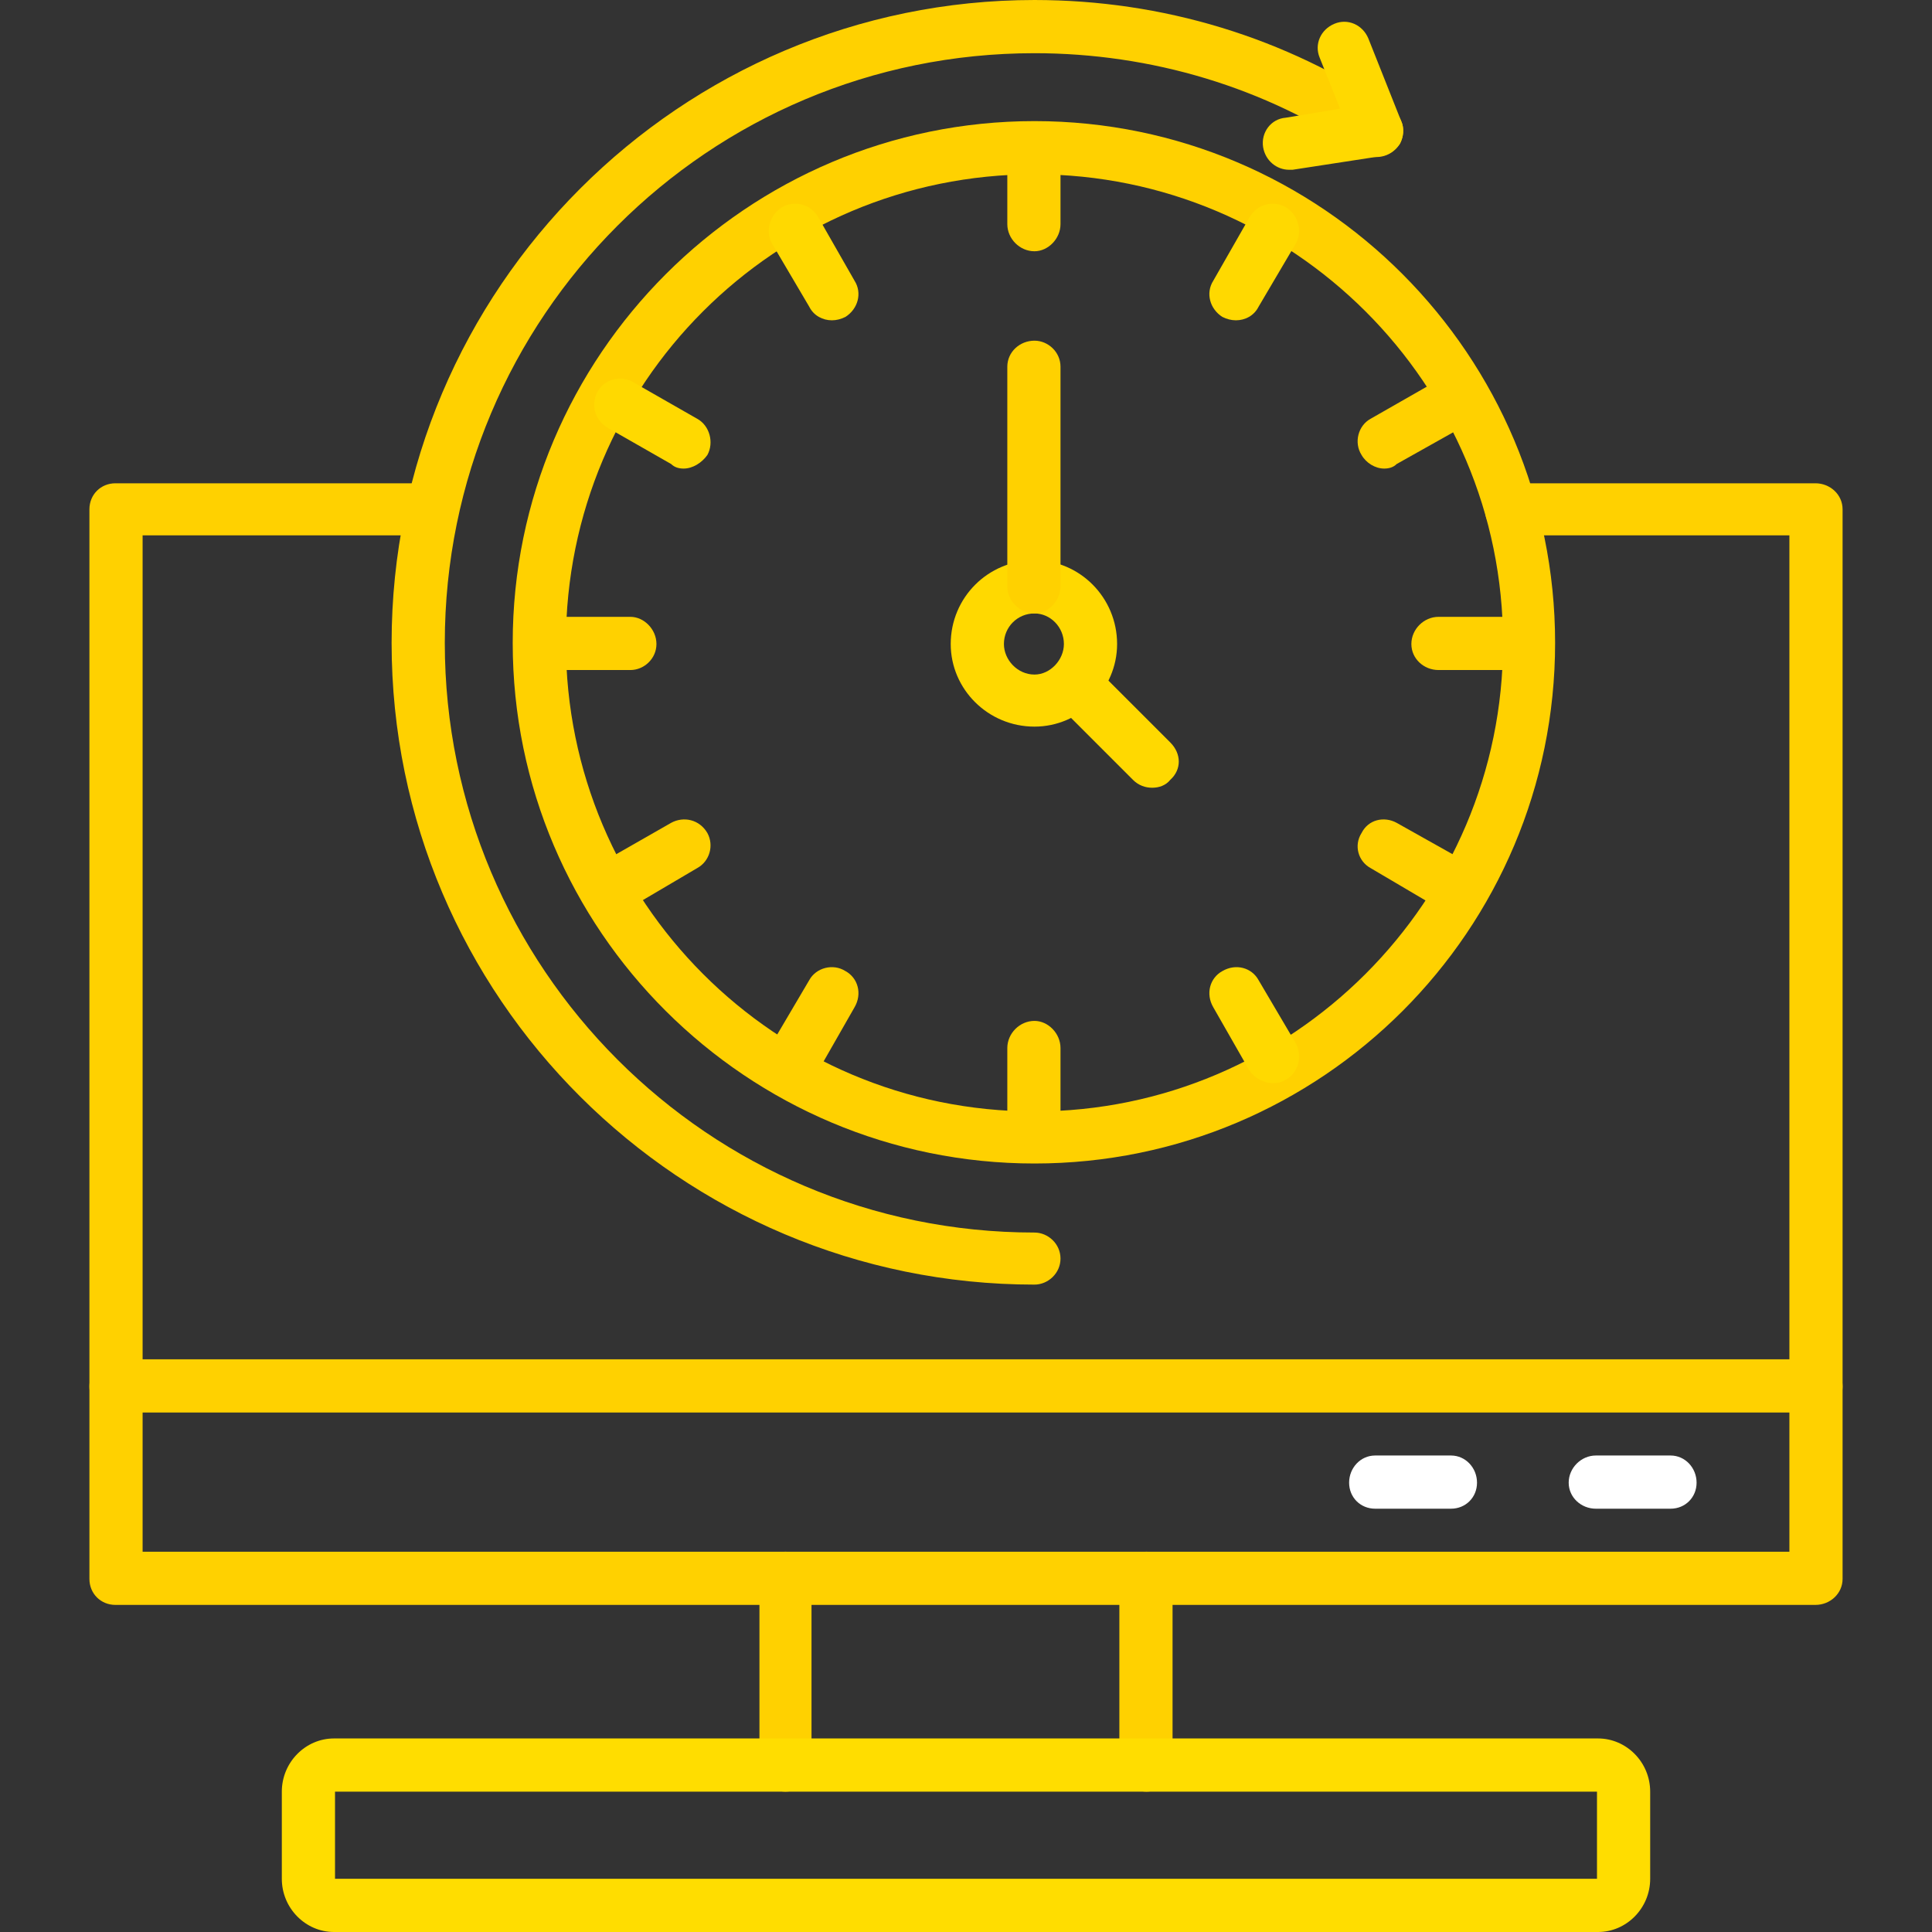
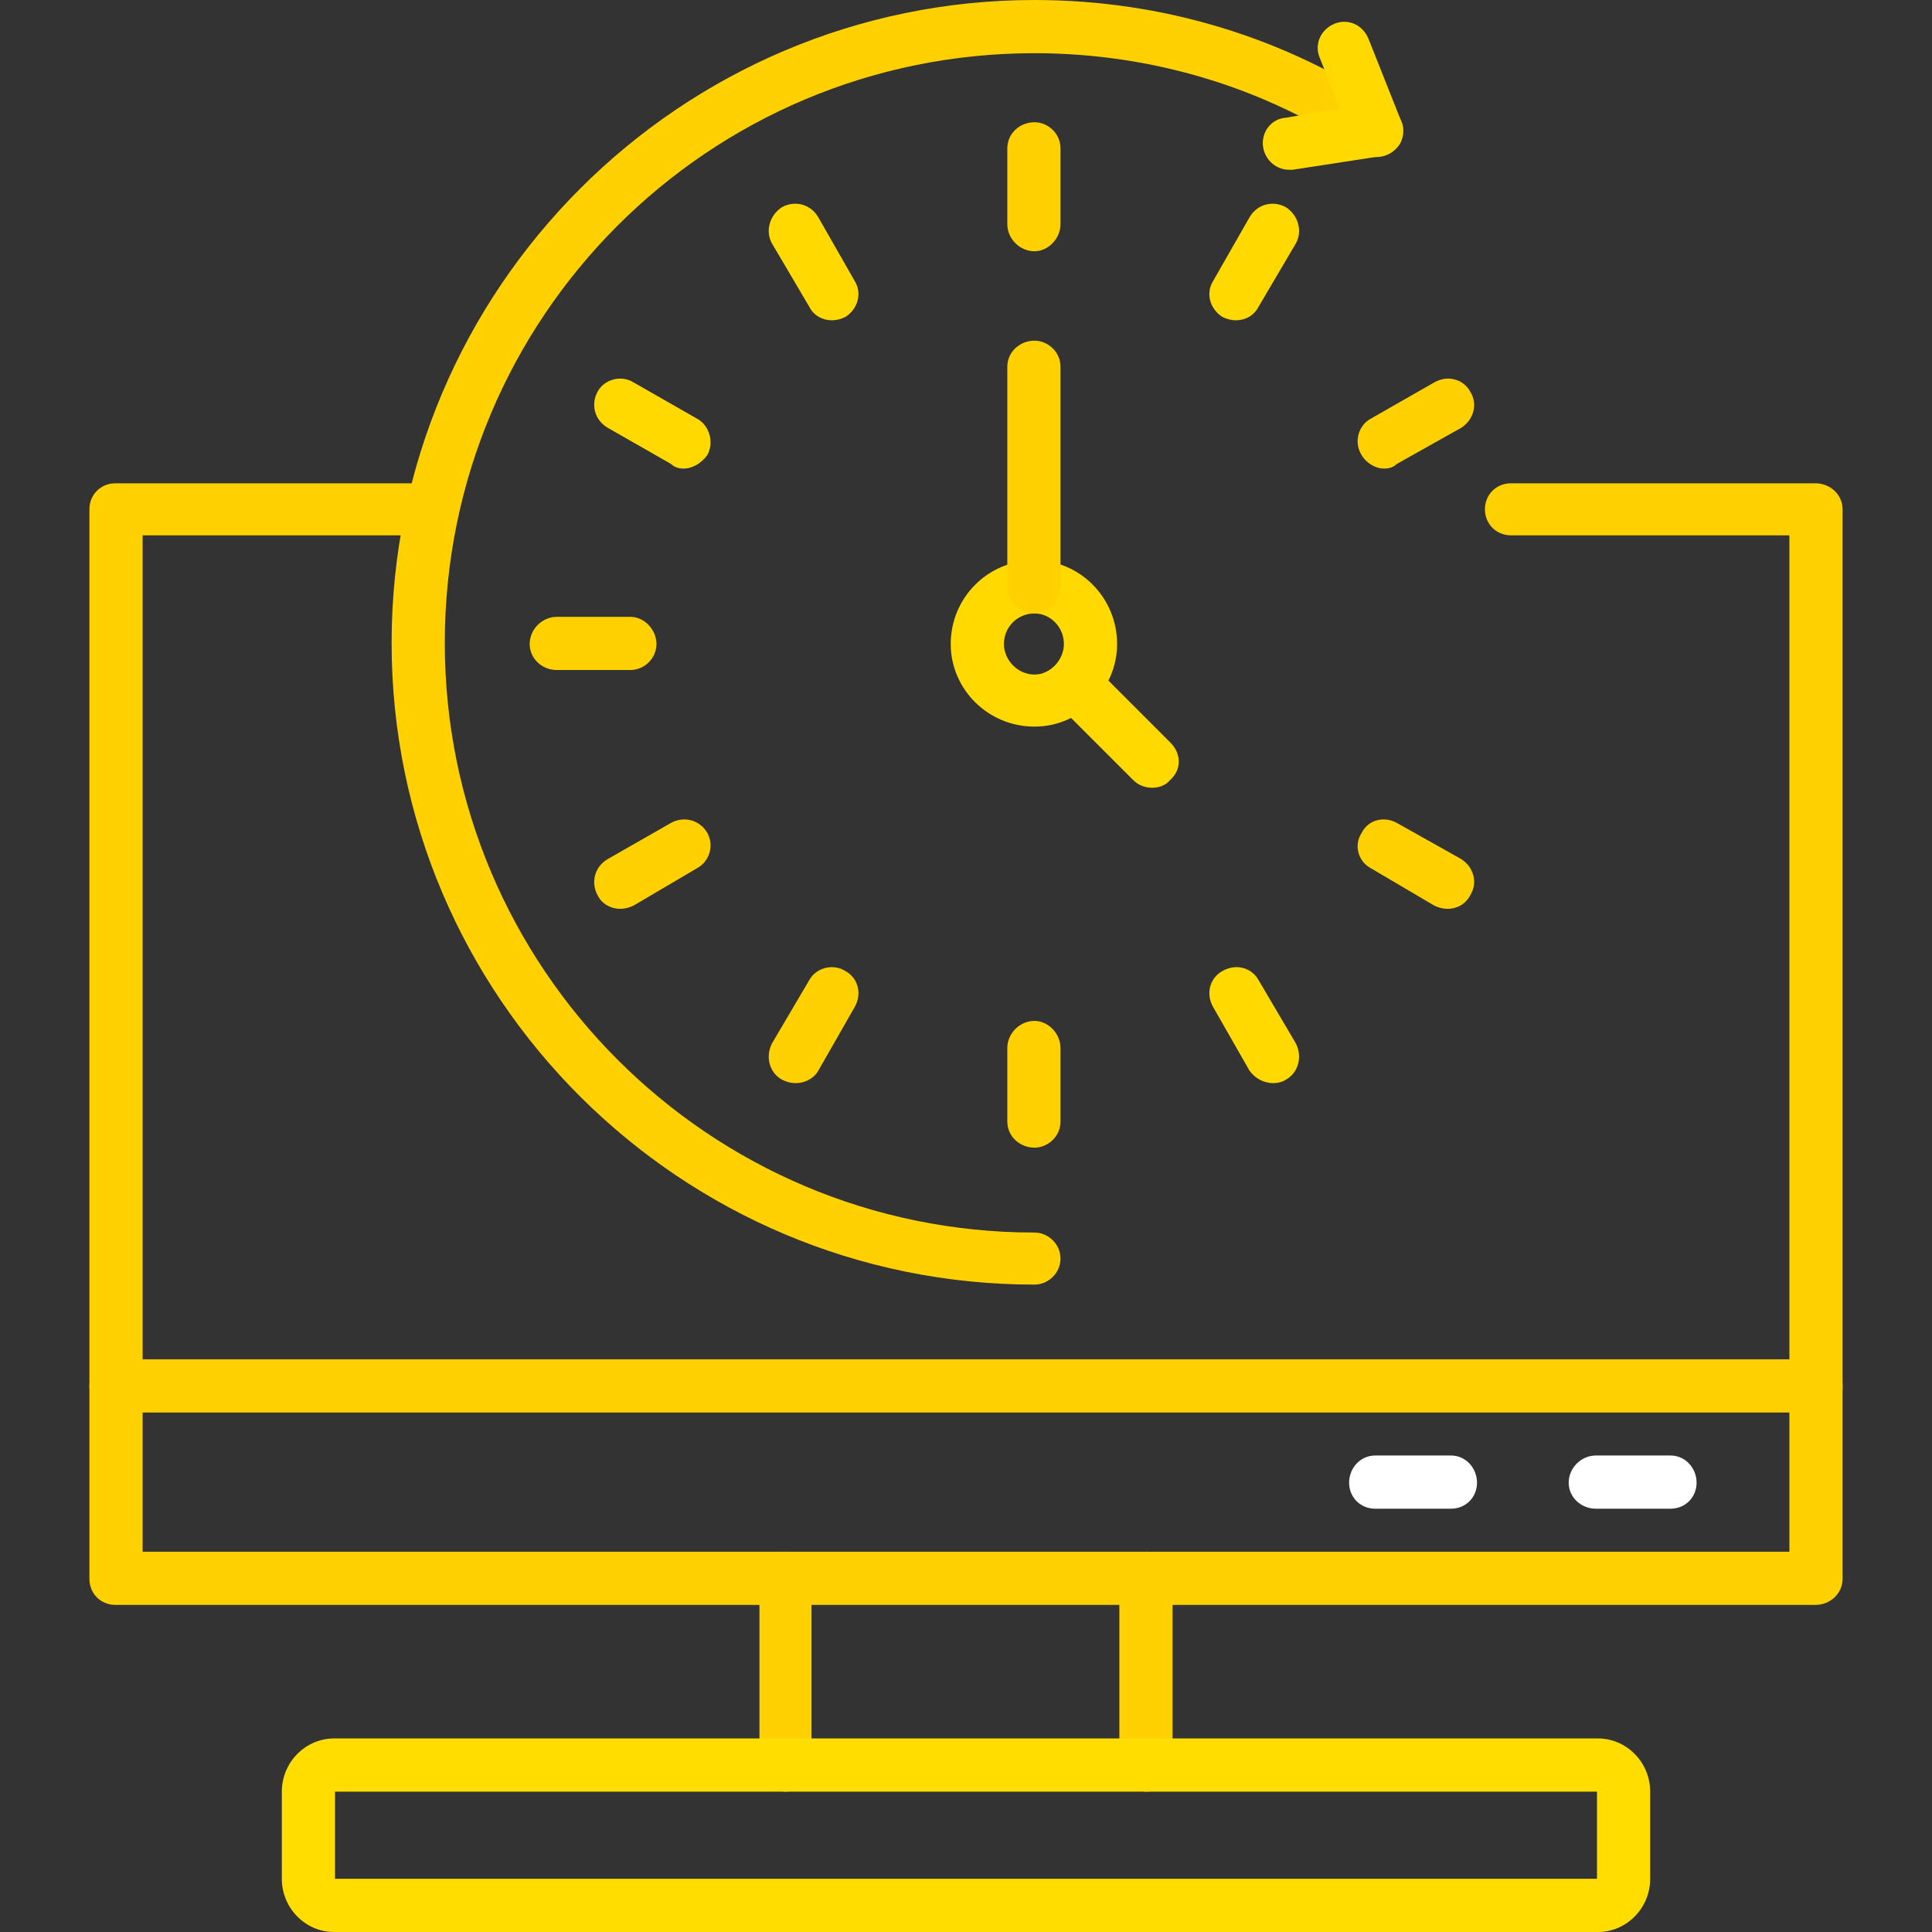
<svg xmlns="http://www.w3.org/2000/svg" xml:space="preserve" width="1.707in" height="1.707in" style="shape-rendering:geometricPrecision; text-rendering:geometricPrecision; image-rendering:optimizeQuality; fill-rule:evenodd; clip-rule:evenodd" viewBox="0 0 1707 1707">
  <rect x="0" y="0" width="1707" height="1707" fill="#333333" stroke="none" />
  <defs>
    <style type="text/css">       .fil0 {fill:black}     </style>
  </defs>
  <g id="Layer_x0020_1">
    <g id="_355095232">
      <g>
        <g id="_355098712">
          <path class="fil0" d="M914 1135c-313,0 -568,-254 -568,-567 0,-313 255,-568 568,-568 113,0 222,33 315,96 11,7 14,22 7,32 -7,11 -22,14 -33,7 -85,-58 -186,-88 -289,-88 -288,0 -521,233 -521,521 0,287 233,521 521,521 12,0 23,10 23,23 0,13 -11,23 -23,23z" id="id_101" style="fill: rgb(255, 209, 0);" />
        </g>
        <g id="_355093744">
-           <path class="fil0" d="M914 1028c-254,0 -461,-206 -461,-460 0,-254 207,-461 461,-461 254,0 460,207 460,461 0,254 -206,460 -460,460zm0 -874c-229,0 -414,185 -414,414 0,228 185,414 414,414 228,0 414,-186 414,-414 0,-229 -186,-414 -414,-414z" id="id_102" style="fill: rgb(255, 209, 0);" />
-         </g>
+           </g>
        <g id="_355095328">
          <path class="fil0" d="M914 222c-13,0 -24,-11 -24,-24l0 -67c0,-13 11,-23 24,-23 12,0 23,10 23,23l0 67c0,13 -11,24 -23,24z" id="id_103" style="fill: rgb(255, 209, 0);" />
        </g>
        <g id="_355095472">
          <path class="fil0" d="M1092 283c-4,0 -8,-1 -12,-3 -11,-7 -15,-21 -8,-32l32 -56c7,-12 21,-15 32,-9 11,7 15,21 9,32l-33 56c-4,8 -12,12 -20,12z" id="id_104" style="fill: rgb(255, 217, 0);" />
        </g>
        <g id="_355095064">
          <path class="fil0" d="M1223 414c-8,0 -16,-5 -20,-12 -7,-11 -3,-26 8,-32l56 -32c12,-7 26,-3 32,8 7,11 3,25 -8,32l-57 32c-3,3 -7,4 -11,4z" id="id_105" style="fill: rgb(255, 209, 0);" />
        </g>
        <g id="_355094944">
-           <path class="fil0" d="M1336 592l-65 0c-13,0 -24,-10 -24,-23 0,-13 11,-24 24,-24l65 0c12,0 23,11 23,24 0,13 -11,23 -23,23z" id="id_106" style="fill: rgb(255, 209, 0);" />
-         </g>
+           </g>
        <g id="_355094968">
          <path class="fil0" d="M1279 803c-4,0 -8,-1 -12,-3l-56 -33c-11,-6 -15,-20 -8,-31 6,-12 20,-15 31,-9l57 32c11,7 15,21 8,32 -4,8 -12,12 -20,12z" id="id_107" style="fill: rgb(255, 209, 0);" />
        </g>
        <g id="_355094872">
          <path class="fil0" d="M1125 957c-8,0 -16,-4 -21,-11l-32 -56c-7,-12 -3,-26 8,-32 12,-7 26,-3 32,8l33 56c6,12 2,26 -9,32 -3,2 -7,3 -11,3z" id="id_108" style="fill: rgb(255, 217, 0);" />
        </g>
        <g id="_355094776">
          <path class="fil0" d="M914 1014c-13,0 -24,-10 -24,-23l0 -65c0,-13 11,-24 24,-24 12,0 23,11 23,24l0 65c0,13 -11,23 -23,23z" id="id_109" style="fill: rgb(255, 209, 0);" />
        </g>
        <g id="_355094680">
          <path class="fil0" d="M703 957c-4,0 -8,-1 -12,-3 -11,-6 -15,-20 -9,-32l33 -56c6,-11 21,-15 32,-8 11,6 15,20 8,32l-32 56c-4,7 -12,11 -20,11z" id="id_110" style="fill: rgb(255, 209, 0);" />
        </g>
        <g id="_355094584">
          <path class="fil0" d="M548 803c-8,0 -16,-4 -20,-12 -6,-11 -3,-25 9,-32l56 -32c11,-6 25,-3 32,9 6,11 2,25 -9,31l-56 33c-4,2 -8,3 -12,3z" id="id_111" style="fill: rgb(255, 209, 0);" />
        </g>
        <g id="_355094368">
          <path class="fil0" d="M557 592l-65 0c-13,0 -24,-10 -24,-23 0,-13 11,-24 24,-24l65 0c12,0 23,11 23,24 0,13 -11,23 -23,23z" id="id_112" style="fill: rgb(255, 209, 0);" />
        </g>
        <g id="_355094272">
          <path class="fil0" d="M604 414c-4,0 -8,-1 -11,-4l-56 -32c-12,-7 -15,-21 -9,-32 6,-11 21,-15 32,-8l56 32c11,6 15,21 9,32 -5,7 -13,12 -21,12z" id="id_113" style="fill: rgb(255, 217, 0);" />
        </g>
        <g id="_355094176">
          <path class="fil0" d="M735 283c-8,0 -16,-4 -20,-12l-33 -56c-6,-11 -2,-25 9,-32 11,-6 25,-3 32,9l32 56c7,11 3,25 -8,32 -4,2 -8,3 -12,3z" id="id_114" style="fill: rgb(255, 217, 0);" />
        </g>
        <g id="_355101328">
          <path class="fil0" d="M1139 150c-11,0 -21,-8 -23,-20 -2,-13 7,-25 20,-26l48 -8 -18 -45c-5,-12 1,-25 13,-30 12,-5 25,1 30,13l29 73c3,6 2,14 -1,20 -4,6 -10,10 -17,11l-78 12c-1,0 -2,0 -3,0z" id="id_115" style="fill: rgb(255, 217, 0);" />
        </g>
        <g id="_355093720">
          <path class="fil0" d="M914 642c-41,0 -74,-33 -74,-73 0,-41 33,-74 74,-74 40,0 73,33 73,74 0,40 -33,73 -73,73zm0 -100c-15,0 -27,12 -27,27 0,14 12,27 27,27 14,0 26,-13 26,-27 0,-15 -12,-27 -26,-27z" id="id_116" style="fill: rgb(255, 217, 0);" />
        </g>
        <g id="_355093888">
          <path class="fil0" d="M914 542c-13,0 -24,-11 -24,-24l0 -194c0,-13 11,-23 24,-23 12,0 23,10 23,23l0 194c0,13 -11,24 -23,24z" id="id_117" style="fill: rgb(255, 209, 0);" />
        </g>
        <g id="_355093840">
          <path class="fil0" d="M1018 696c-6,0 -12,-2 -17,-7l-68 -68c-10,-9 -10,-24 0,-33 9,-9 23,-9 33,0l68 68c10,10 10,24 0,33 -4,5 -10,7 -16,7z" id="id_118" style="fill: rgb(255, 217, 0);" />
        </g>
        <g id="_355094104">
          <path class="fil0" d="M1604 1418l-1502 0c-13,0 -23,-10 -23,-23l0 -945c0,-13 10,-23 23,-23l280 0c13,0 23,10 23,23 0,13 -10,23 -23,23l-256 0 0 898 1455 0 0 -898 -246 0c-13,0 -23,-10 -23,-23 0,-13 10,-23 23,-23l269 0c13,0 24,10 24,23l0 945c0,13 -11,23 -24,23z" id="id_119" style="fill: rgb(255, 209, 0);" />
        </g>
        <g id="_355091296">
          <path class="fil0" d="M1604 1248l-1502 0c-13,0 -23,-10 -23,-23 0,-13 10,-24 23,-24l1502 0c13,0 24,11 24,24 0,13 -11,23 -24,23z" id="id_120" style="fill: rgb(255, 209, 0);" />
        </g>
        <g id="_355093384">
          <path class="fil0" d="M1013 1583c-13,0 -24,-11 -24,-23l0 -165c0,-13 11,-24 24,-24 12,0 23,11 23,24l0 165c0,12 -11,23 -23,23zm-319 0c-13,0 -23,-11 -23,-23l0 -165c0,-13 10,-24 23,-24 13,0 23,11 23,24l0 165c0,12 -10,23 -23,23z" id="id_121" style="fill: rgb(255, 209, 0);" />
        </g>
        <g id="_355093480">
          <path class="fil0" d="M1412 1707l-1117 0c-25,0 -46,-21 -46,-47l0 -77c0,-26 21,-47 46,-47l1117 0c25,0 46,21 46,47l0 77c0,26 -21,47 -46,47zm-1116 -47l1115 0 0 -77 -1115 0 0 77z" id="id_122" style="fill: rgb(255, 221, 0);" />
        </g>
        <g id="_355093288">
          <path class="fil0" d="M1476 1333l-66 0c-13,0 -24,-10 -24,-23 0,-13 11,-24 24,-24l66 0c13,0 23,11 23,24 0,13 -10,23 -23,23z" id="id_123" style="fill: rgb(255, 255, 255);" />
        </g>
        <g id="_355093024">
          <path class="fil0" d="M1282 1333l-67 0c-13,0 -23,-10 -23,-23 0,-13 10,-24 23,-24l67 0c13,0 23,11 23,24 0,13 -10,23 -23,23z" id="id_124" style="fill: rgb(255, 255, 255);" />
        </g>
      </g>
    </g>
  </g>
</svg>